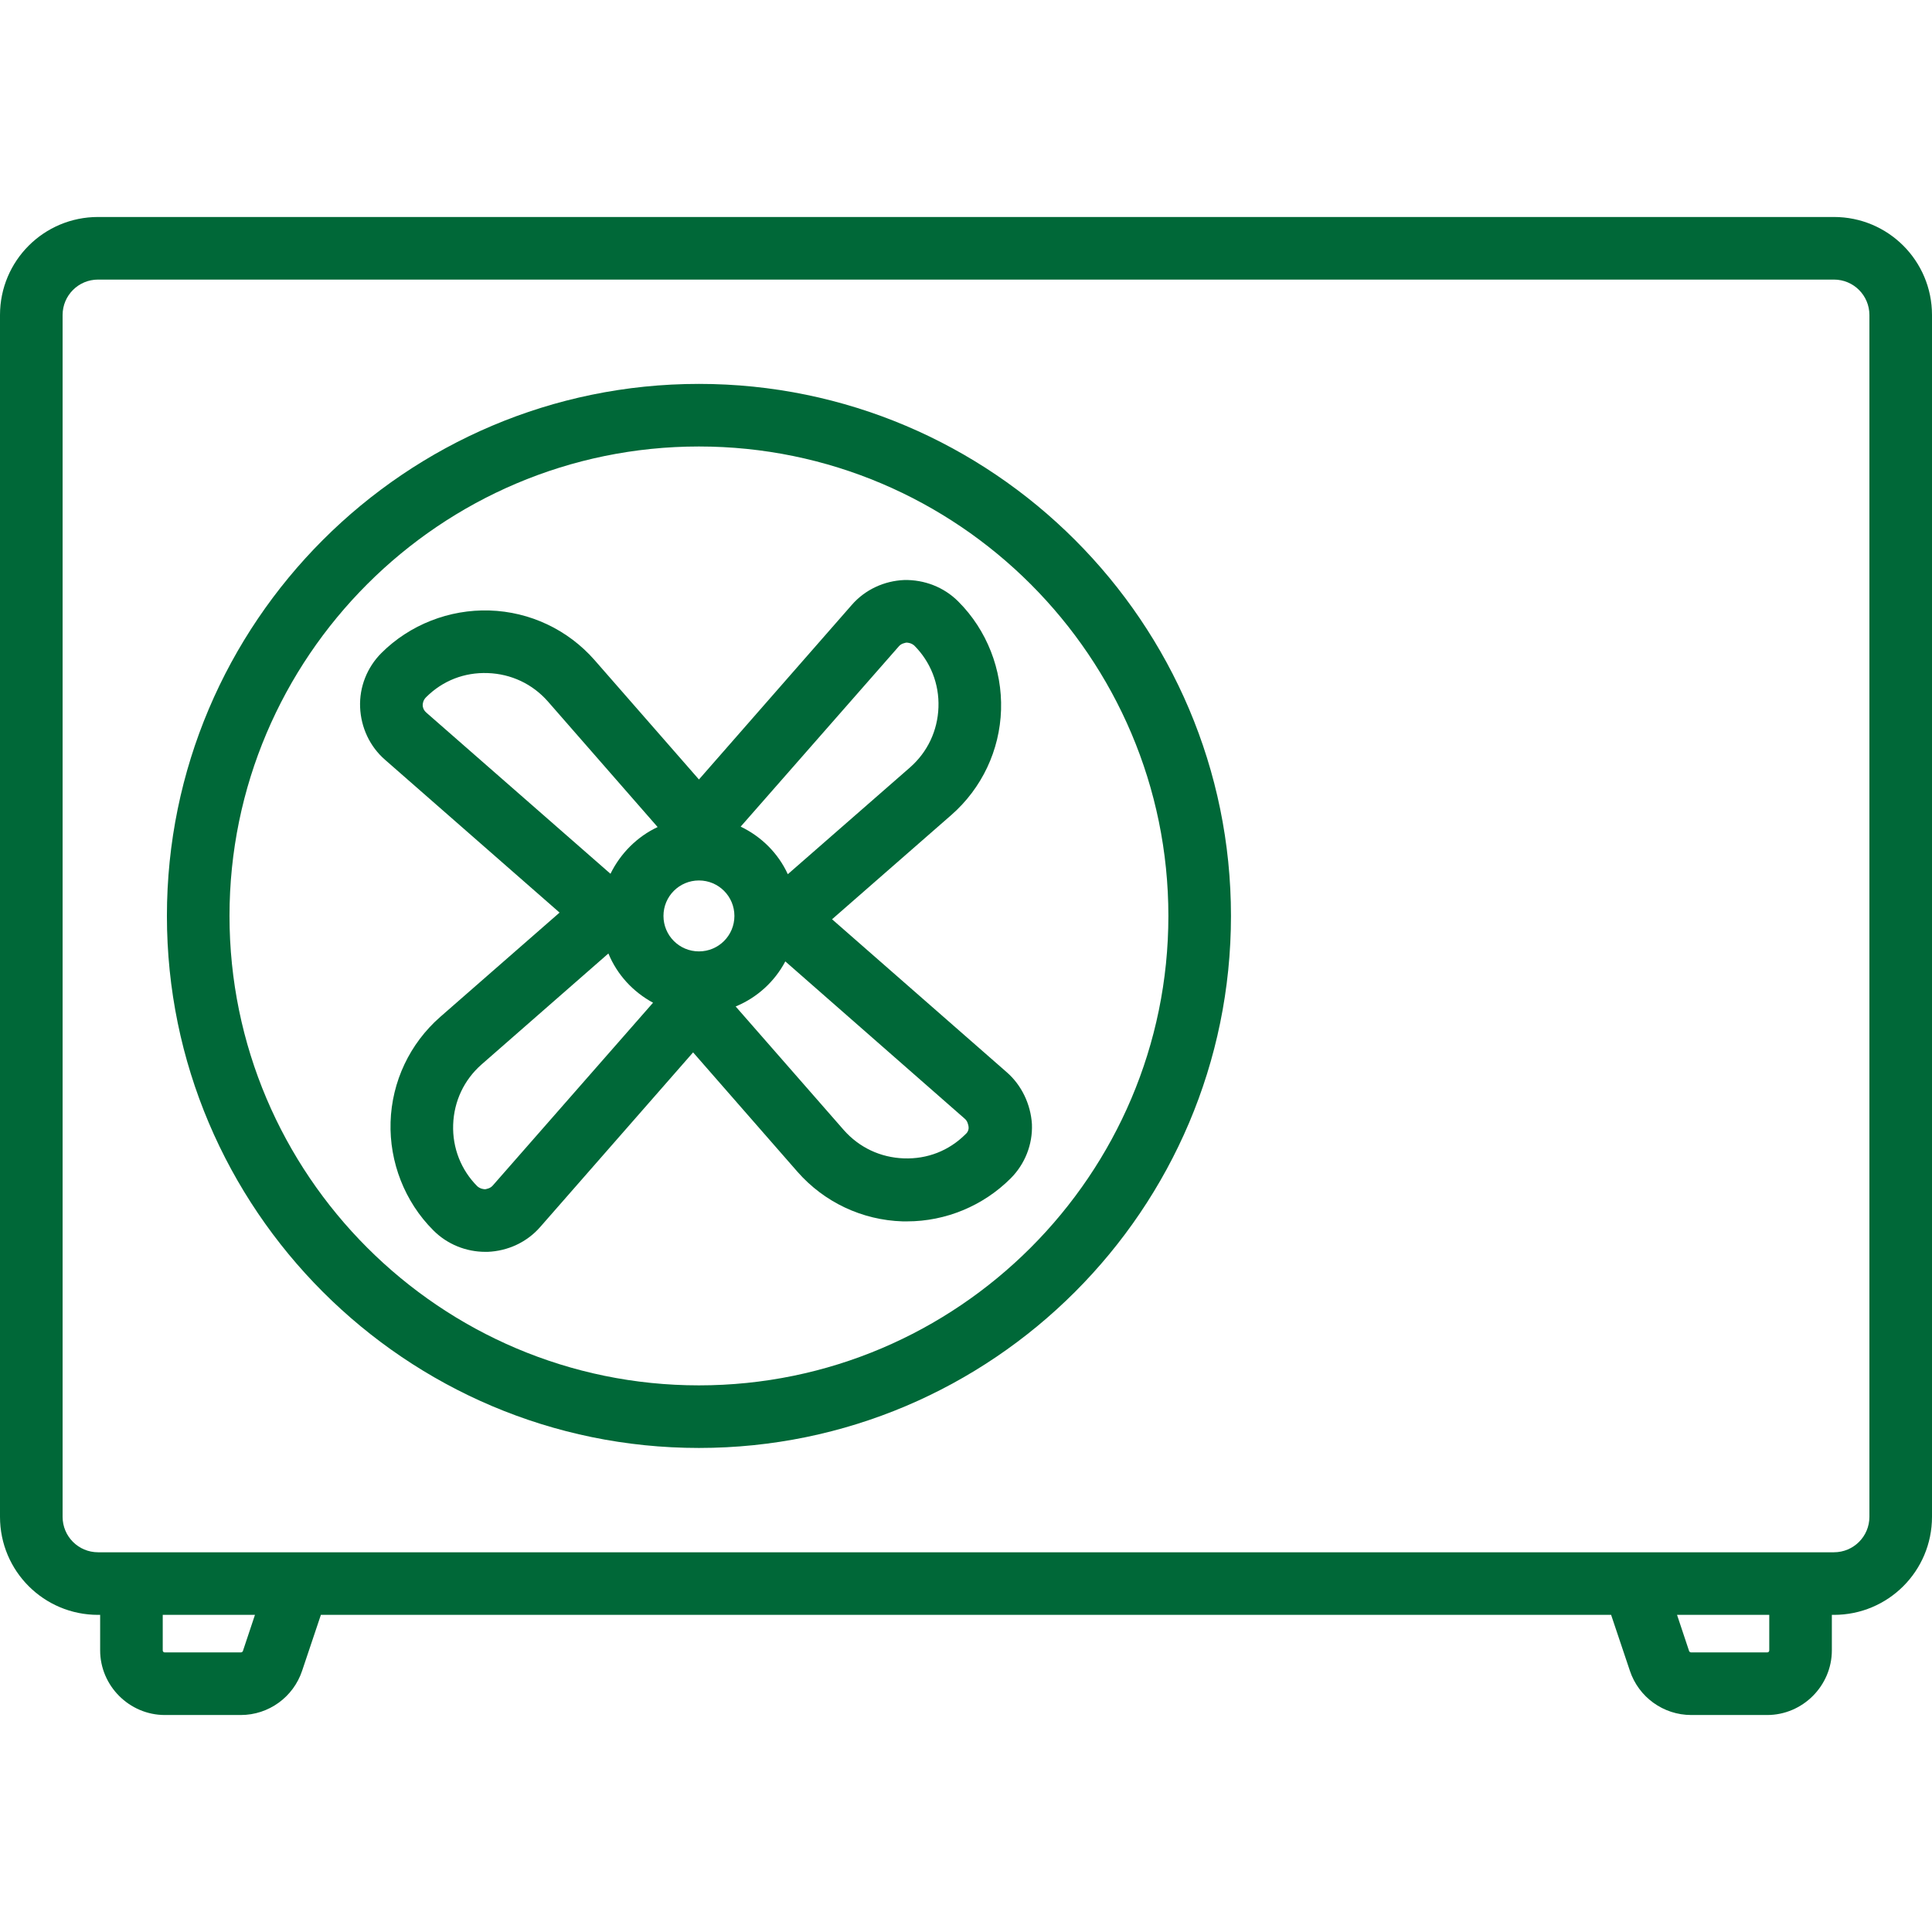
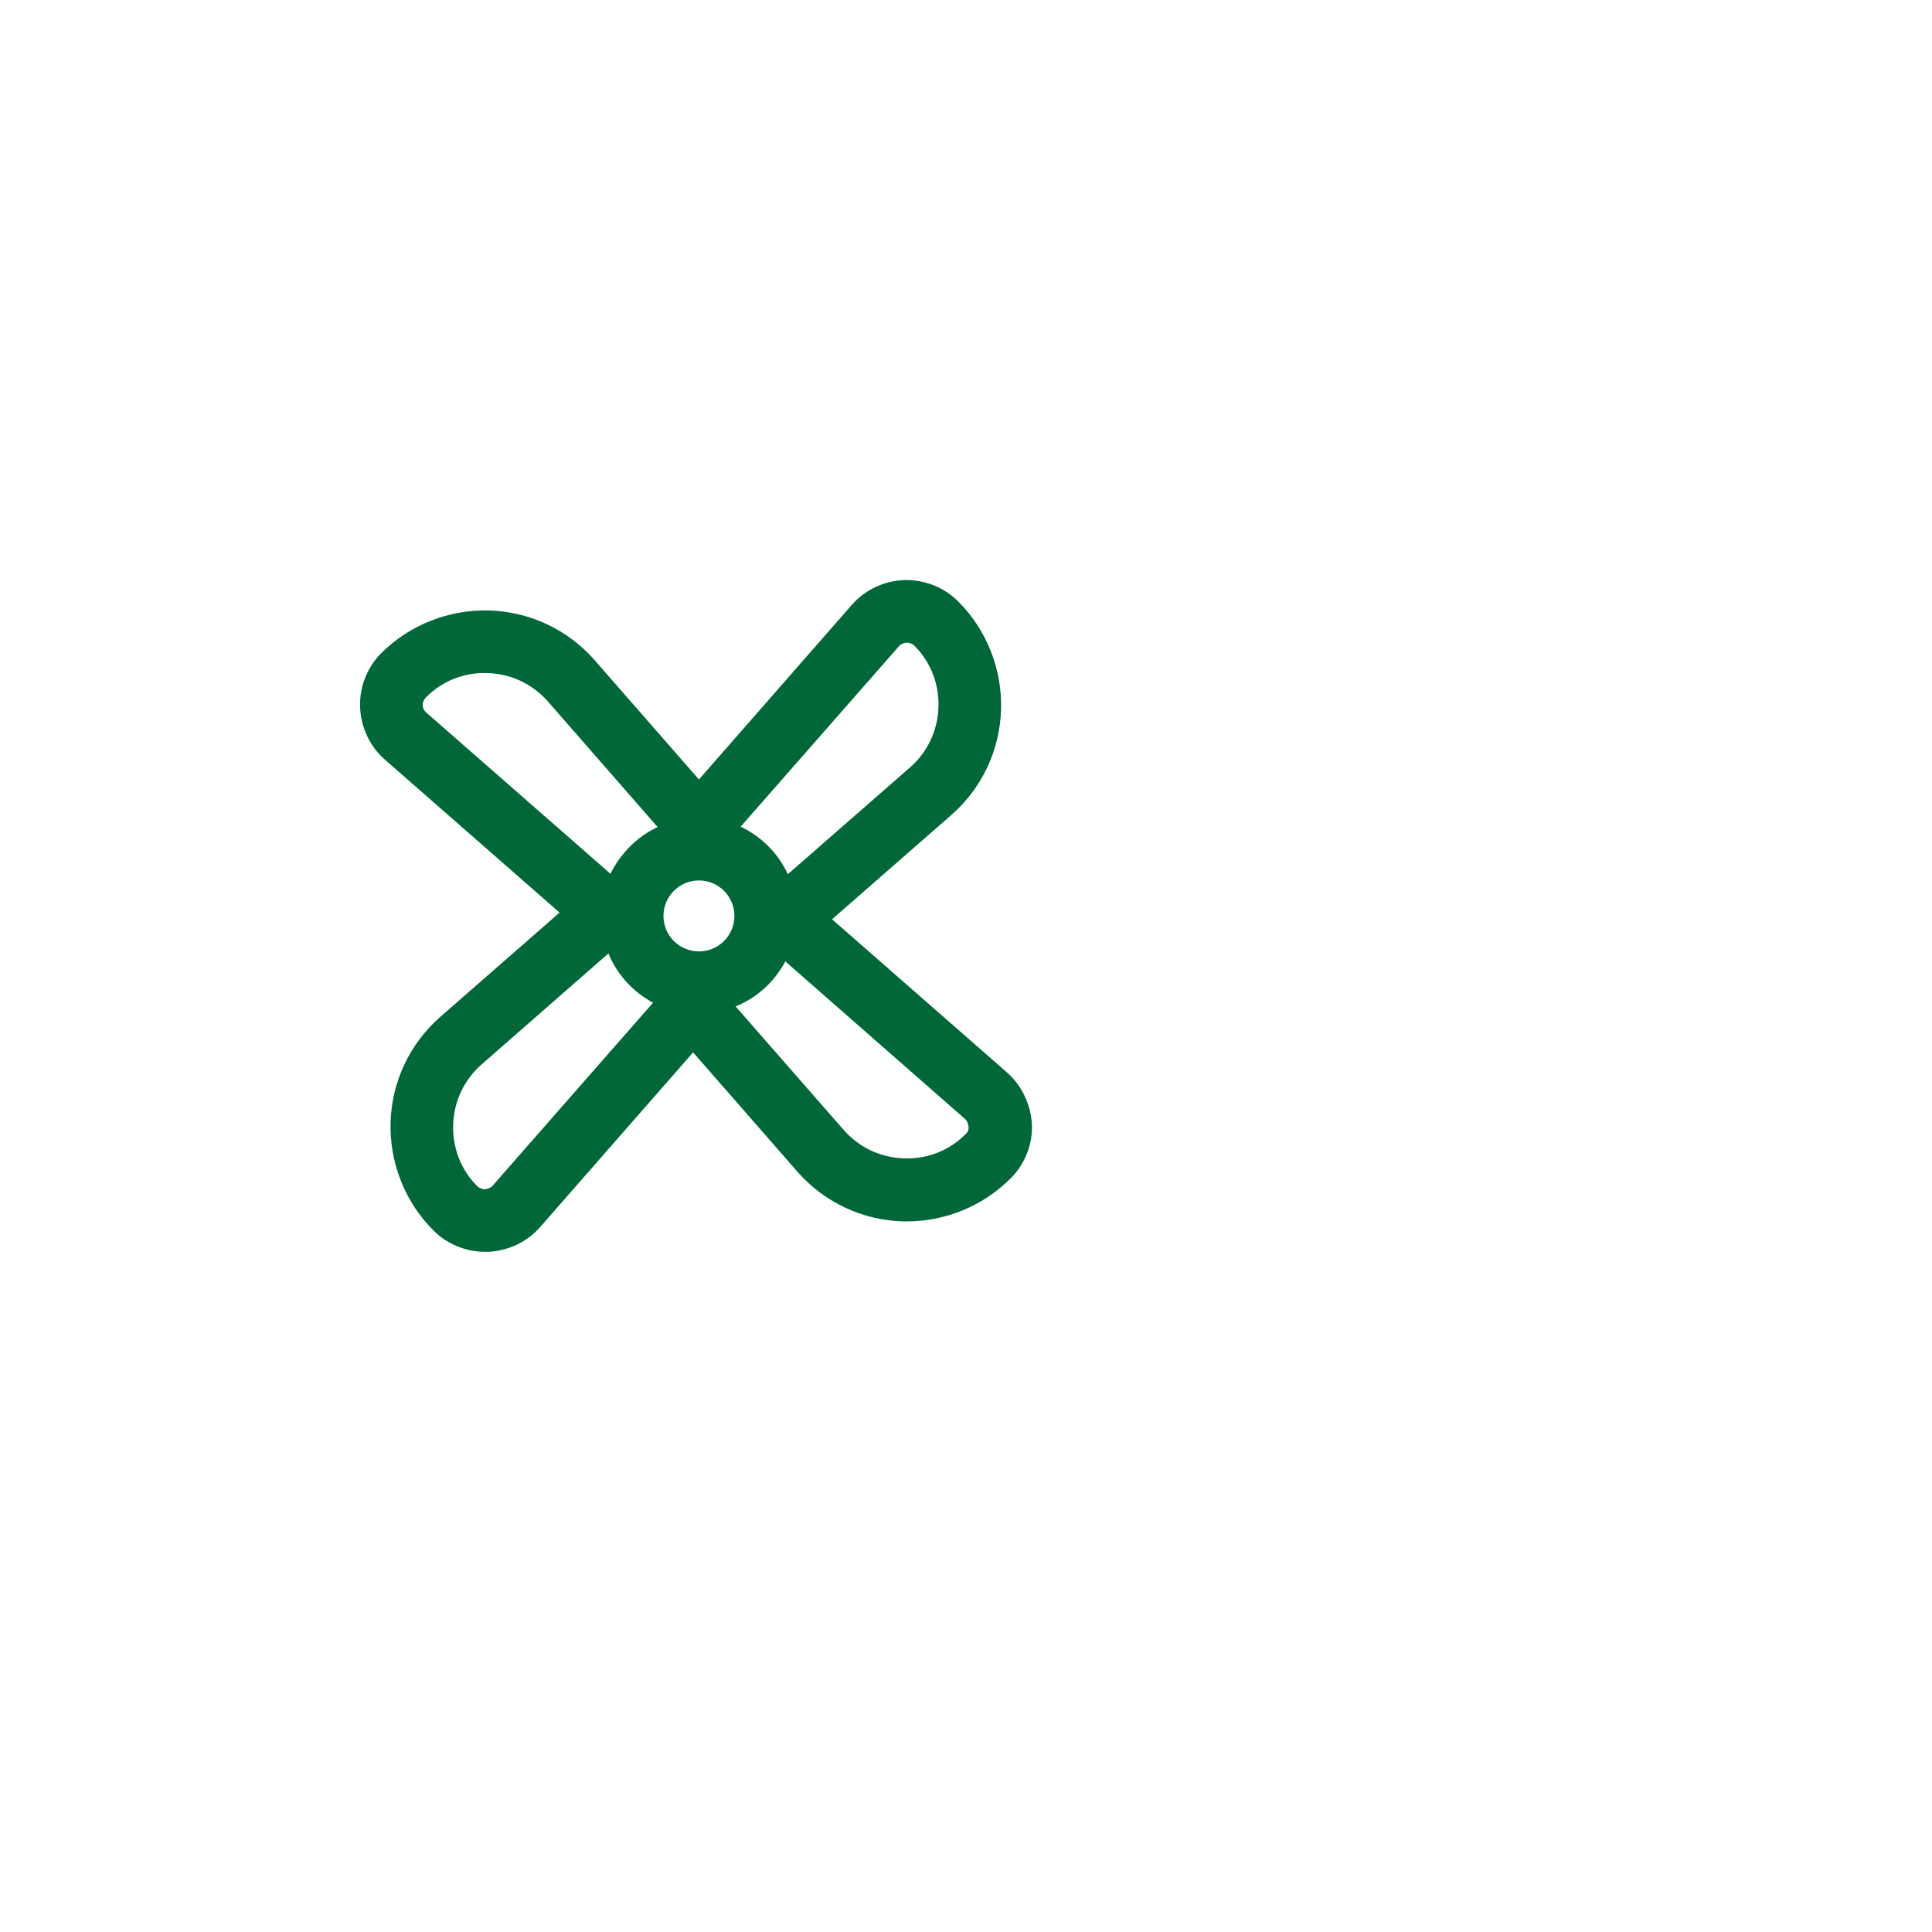
<svg xmlns="http://www.w3.org/2000/svg" id="Capa_1" x="0px" y="0px" viewBox="0 0 463 463" style="enable-background:new 0 0 463 463;" xml:space="preserve">
  <style type="text/css"> .st0{fill:#006838;} </style>
  <g>
-     <path class="st0" d="M167.5,92C97.2,92,40,149.2,40,219.5S97.2,347,167.5,347S295,289.8,295,219.5S237.8,92,167.5,92z M167.5,332 C105.5,332,55,281.5,55,219.5S105.5,107,167.5,107S280,157.5,280,219.5S229.5,332,167.5,332z" />
    <path class="st0" d="M241.2,256.9l-41.8-36.6l28.6-25c7.3-6.4,11.6-15.5,11.9-25.2c0.3-9.6-3.4-19.1-10.2-25.9c0,0,0,0-0.1-0.1 c-3.4-3.4-8.1-5.2-12.9-5.1c-4.8,0.2-9.4,2.3-12.6,6l-36.6,41.8l-25-28.6c-6.4-7.3-15.5-11.6-25.2-11.9 c-9.6-0.3-19.1,3.4-25.9,10.2c-3.4,3.4-5.3,8.1-5.1,13c0.2,4.8,2.3,9.4,6,12.6l41.8,36.6l-28.6,25c-7.3,6.4-11.6,15.5-11.9,25.2 c-0.3,9.6,3.4,19.1,10.2,25.9c0,0,0,0,0.1,0.1c3.3,3.3,7.8,5.1,12.4,5.1c0.2,0,0.4,0,0.6,0c4.8-0.2,9.4-2.3,12.6-6l36.6-41.8 l25,28.6c6.4,7.3,15.5,11.6,25.2,11.9c0.4,0,0.8,0,1.1,0c9.2,0,18.2-3.7,24.8-10.3c3.4-3.4,5.3-8.1,5.1-13 C247,264.6,244.8,260,241.2,256.9z M215.4,154.9c0.6-0.7,1.4-0.8,1.8-0.9c0.4,0,1.2,0.1,1.9,0.7c0,0,0,0,0,0 c3.9,3.9,6,9.2,5.8,14.8c-0.2,5.6-2.6,10.7-6.8,14.4l-29.3,25.6c-2.3-5-6.3-9-11.3-11.4L215.4,154.9z M167.5,228 c-4.7,0-8.5-3.8-8.5-8.5s3.8-8.5,8.5-8.5s8.5,3.8,8.5,8.5S172.2,228,167.5,228z M101.3,169c0-0.4,0.1-1.2,0.8-1.9 c4-4,9.2-6,14.8-5.8c5.6,0.2,10.7,2.6,14.4,6.8l26.3,30.1c-4.9,2.3-8.9,6.3-11.3,11.2l-44.1-38.6 C101.5,170.2,101.3,169.5,101.3,169z M118.1,284.1c-0.6,0.7-1.4,0.8-1.8,0.9c-0.4,0-1.2-0.1-1.9-0.7c0,0,0,0,0,0 c-3.9-3.9-6-9.2-5.8-14.8c0.2-5.6,2.6-10.7,6.8-14.4l30.4-26.6c2.1,5.1,5.9,9.2,10.7,11.8L118.1,284.1z M231.4,271.8 c-4,4-9.2,6-14.8,5.8c-5.6-0.2-10.7-2.6-14.4-6.8l-25.9-29.6c5.1-2.1,9.3-5.9,11.9-10.8l43,37.7c0.7,0.6,0.8,1.4,0.9,1.8 C232.2,270.4,232.1,271.2,231.4,271.8z" />
-     <path class="st0" d="M439.5,52h-416C10.5,52,0,62.5,0,75.5v288c0,13,10.5,23.5,23.5,23.5H24v8.5c0,8.5,7,15.5,15.5,15.5h18.2 c6.7,0,12.6-4.3,14.7-10.6l4.5-13.4h309.2l4.5,13.4c2.1,6.3,8,10.6,14.7,10.6h18.2c8.5,0,15.5-7,15.5-15.5V387h0.5 c13,0,23.5-10.5,23.5-23.5v-288C463,62.5,452.5,52,439.5,52z M58.2,395.7c-0.1,0.2-0.3,0.3-0.5,0.3H39.5c-0.3,0-0.5-0.2-0.5-0.5 V387h22.1L58.2,395.7z M424,395.5c0,0.3-0.2,0.5-0.5,0.5h-18.2c-0.2,0-0.4-0.1-0.5-0.3l-2.9-8.7H424V395.5z M448,363.5 c0,4.7-3.8,8.5-8.5,8.5h-416c-4.7,0-8.5-3.8-8.5-8.5v-288c0-4.7,3.8-8.5,8.5-8.5h416c4.7,0,8.5,3.8,8.5,8.5V363.5z" />
  </g>
</svg>